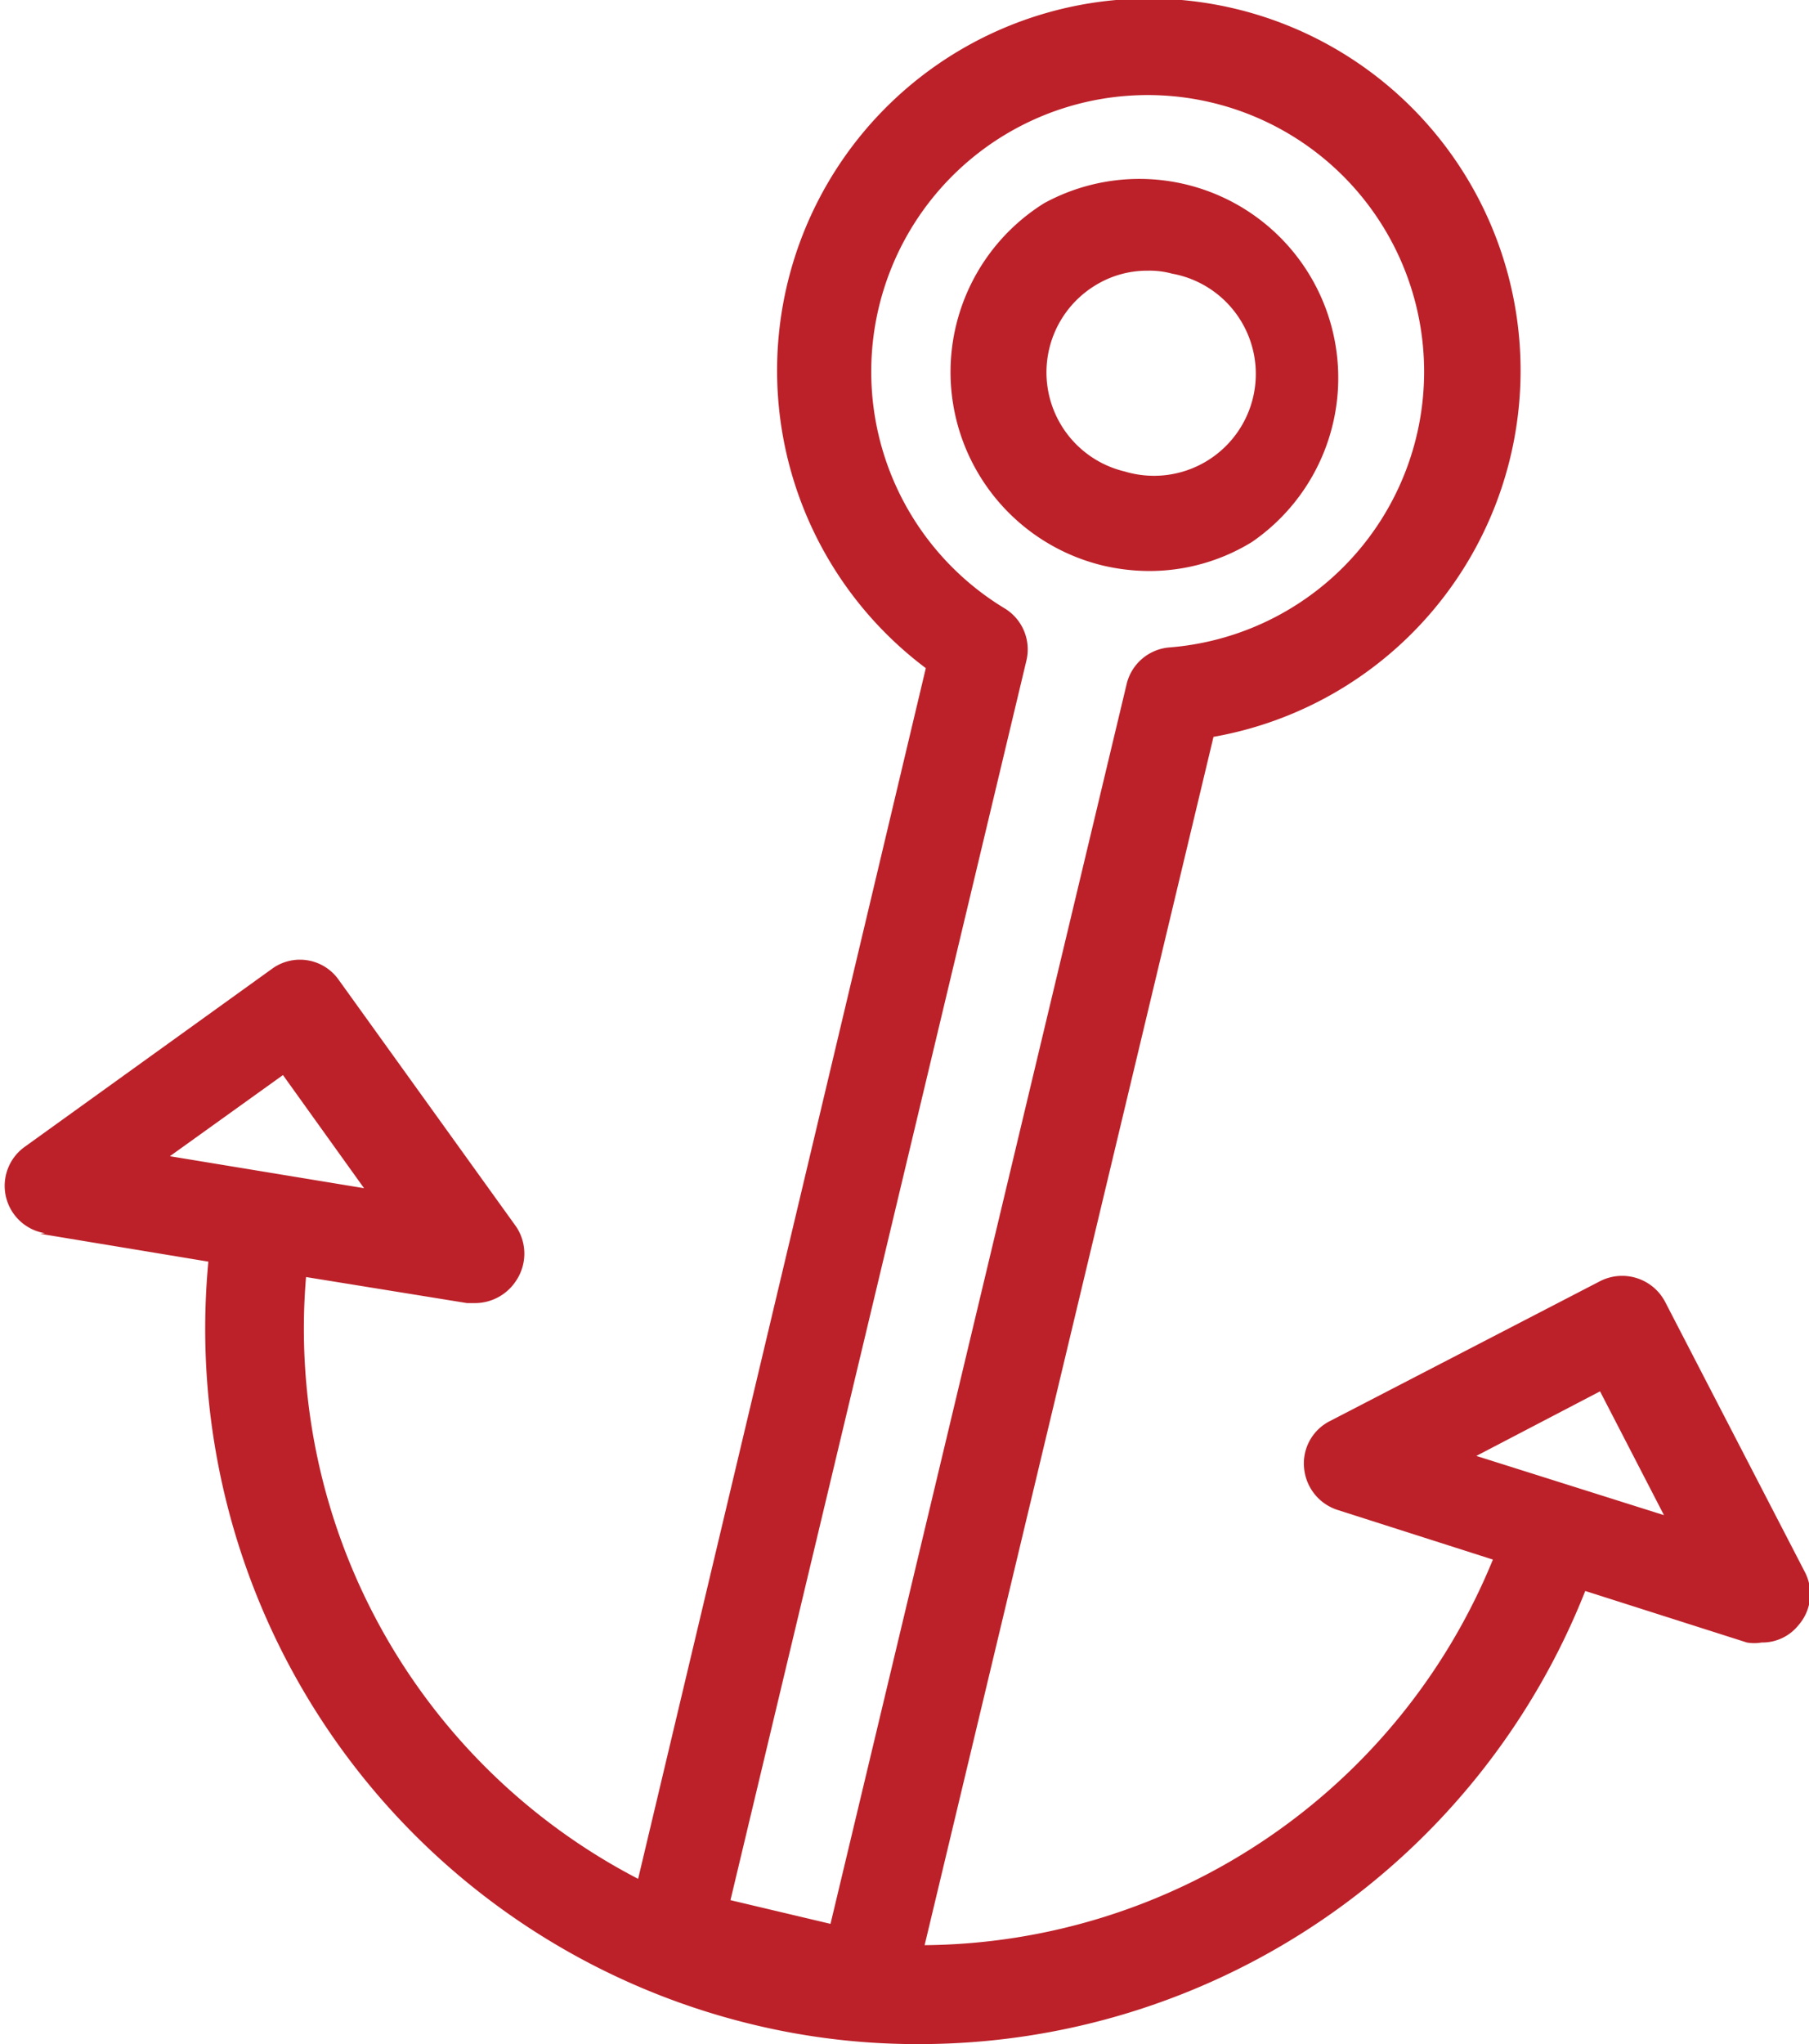
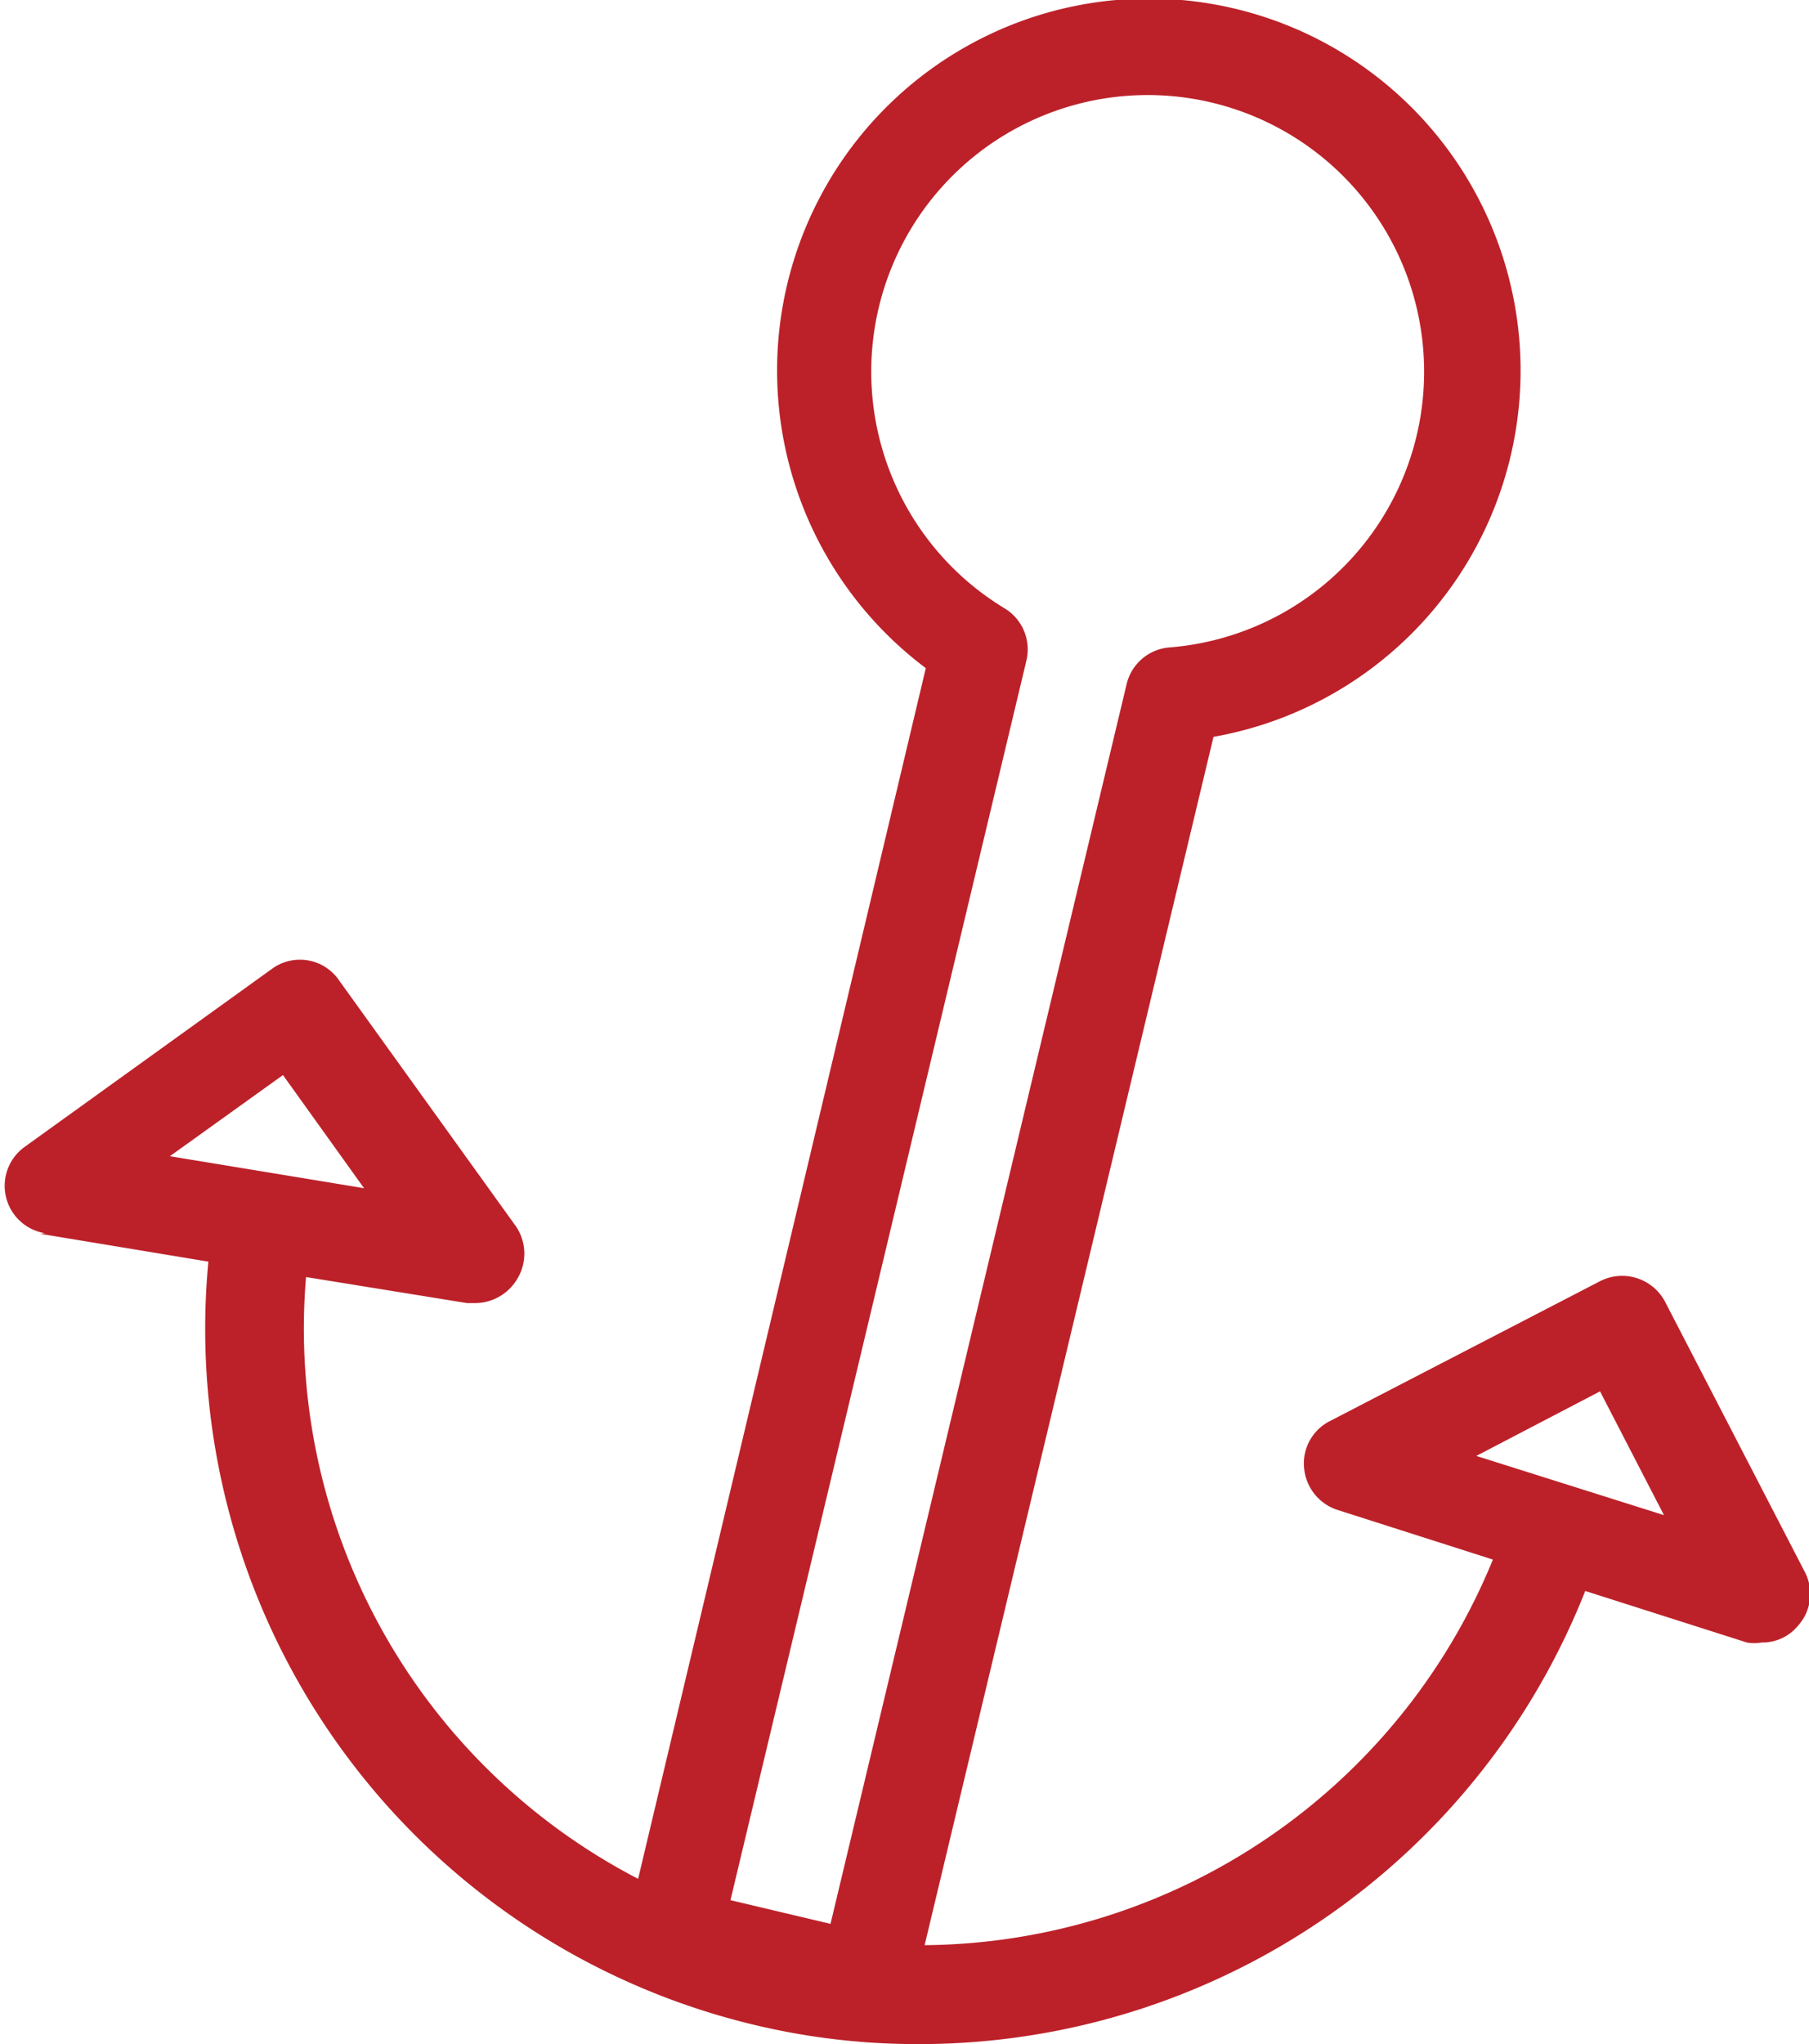
<svg xmlns="http://www.w3.org/2000/svg" id="Layer_1" data-name="Layer 1" viewBox="0 0 30.56 34.51">
  <defs>
    <style>.cls-1{fill:#bc2129;}</style>
  </defs>
  <title>ancora rosso</title>
-   <path class="cls-1" d="M562.62 336.49a3.31 3.31.0 001.75-.49 3.36 3.36.0 00-3.51-5.72 3.36 3.36.0 001 6.12A3.46 3.46.0 00562.62 336.49zm-.9-4.82a1.67 1.67.0 01.89-.25 1.44 1.44.0 01.41.05 1.72 1.72.0 11-.8 3.34 1.72 1.72.0 01-.5-3.14z" transform="translate(-543.22 -326.85)" />
  <path class="cls-1" d="M543.9 347.68l2.84.47a12.08 12.08.0 009.2 12.88 11.78 11.78.0 002.81.33A12.1 12.1.0 00570 353.71l2.73.87a.73.73.0 00.25.0.78.78.0 00.62-.29.8.8.0 00.11-.9l-2.36-4.56a.82.82.0 00-1.1-.35l-4.56 2.36a.8.8.0 00-.44.79.82.82.0 00.56.71l2.63.84a10.47 10.47.0 01-9.6 6.51l4.88-20.4a6.28 6.28.0 10-4.86-1.16L554 358.57a10.46 10.46.0 01-5.61-10.16l2.72.44h.13a.83.83.0 00.7-.38.82.82.0 000-.91l-3-4.17a.8.8.0 00-1.13-.18l-4.17 3a.81.81.0 00.34 1.46zm26.35 2.66 1.08 2.09-3.17-1zM560.56 338a.81.81.0 00-.37-.88 4.67 4.67.0 112.79.66.81.81.0 00-.73.63l-5 20.92-1.69-.4zM548 345l1.37 1.91-3.28-.54z" transform="translate(-543.22 -326.85)" />
</svg>